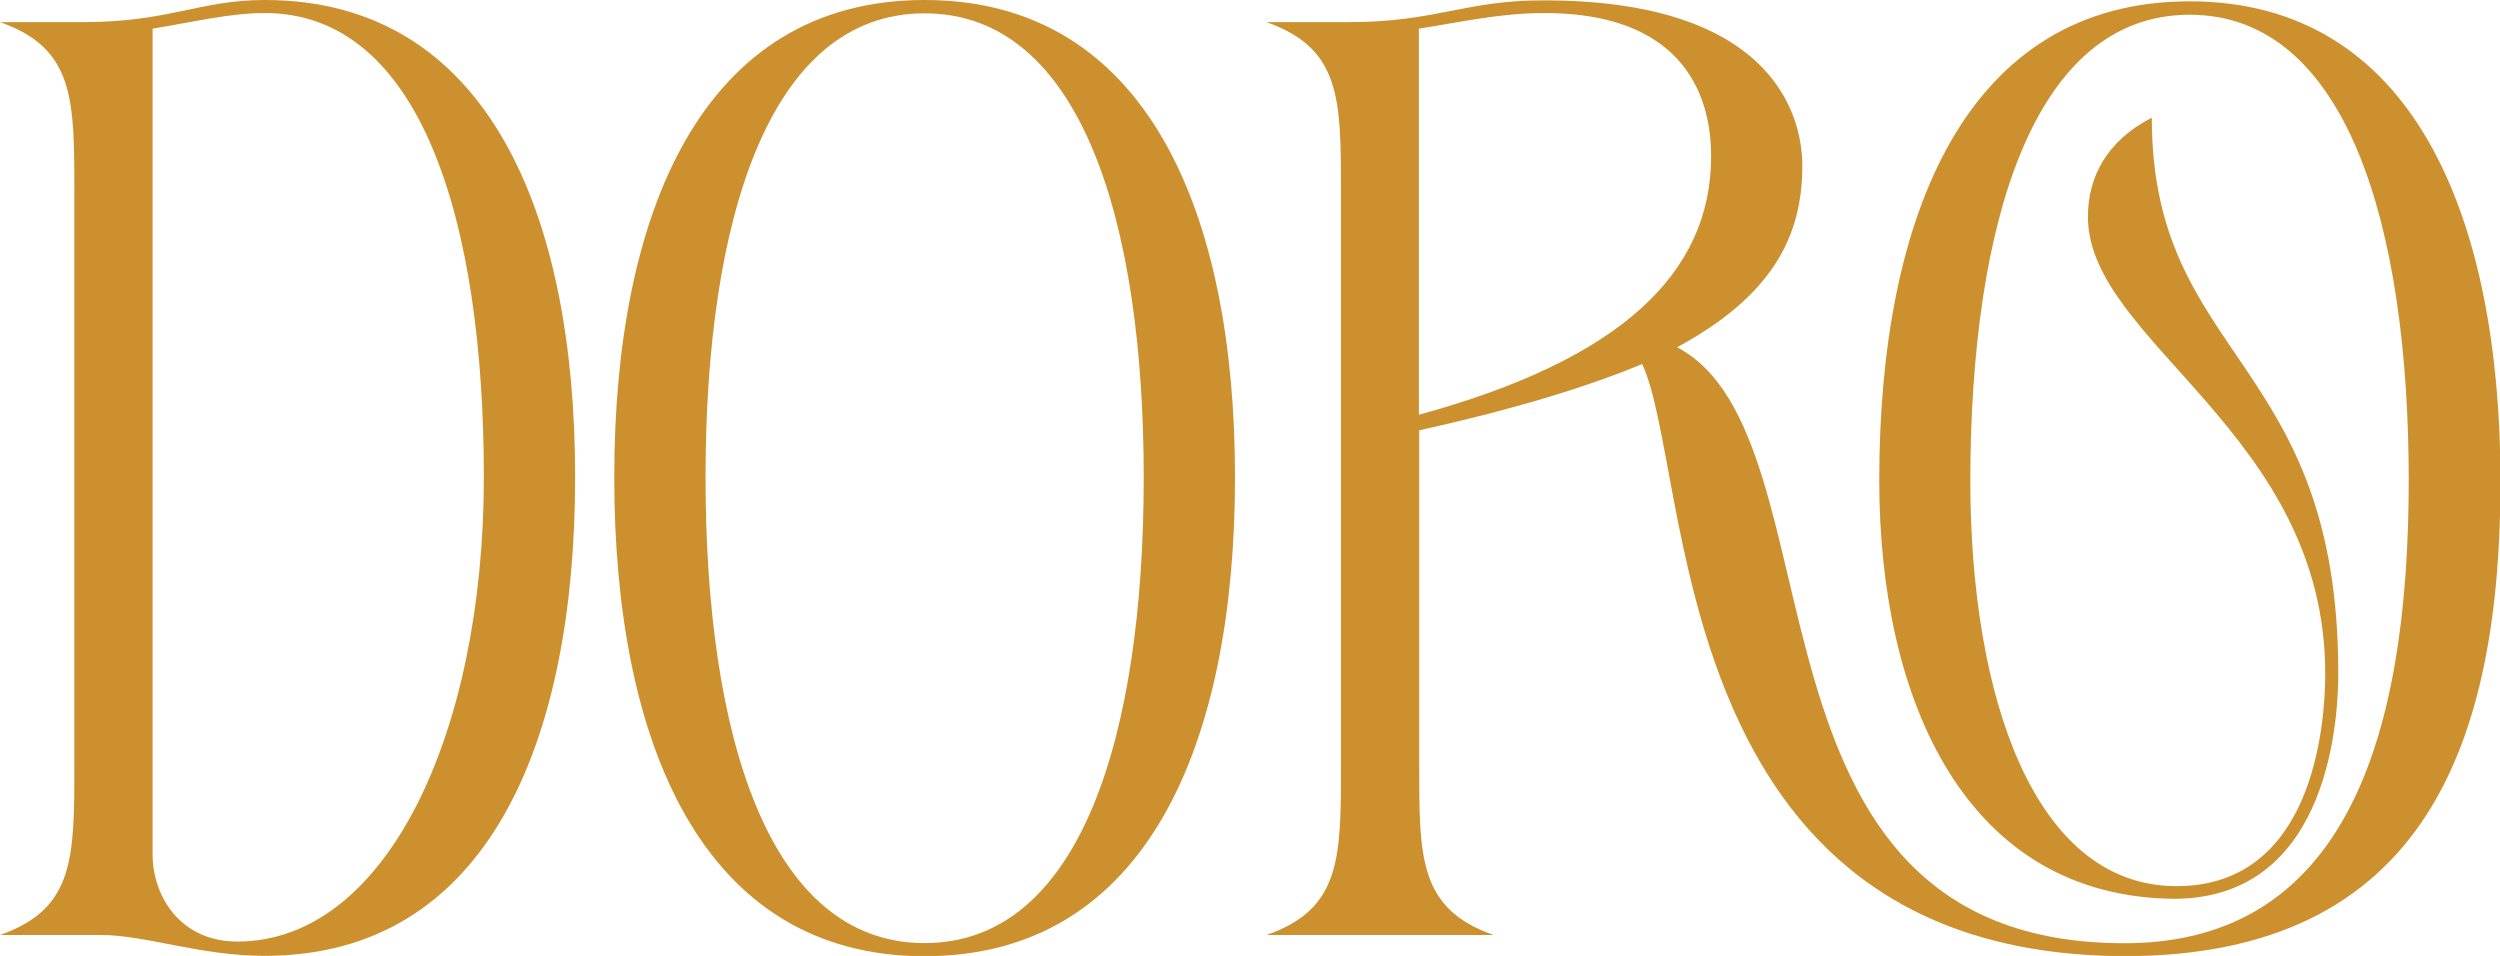
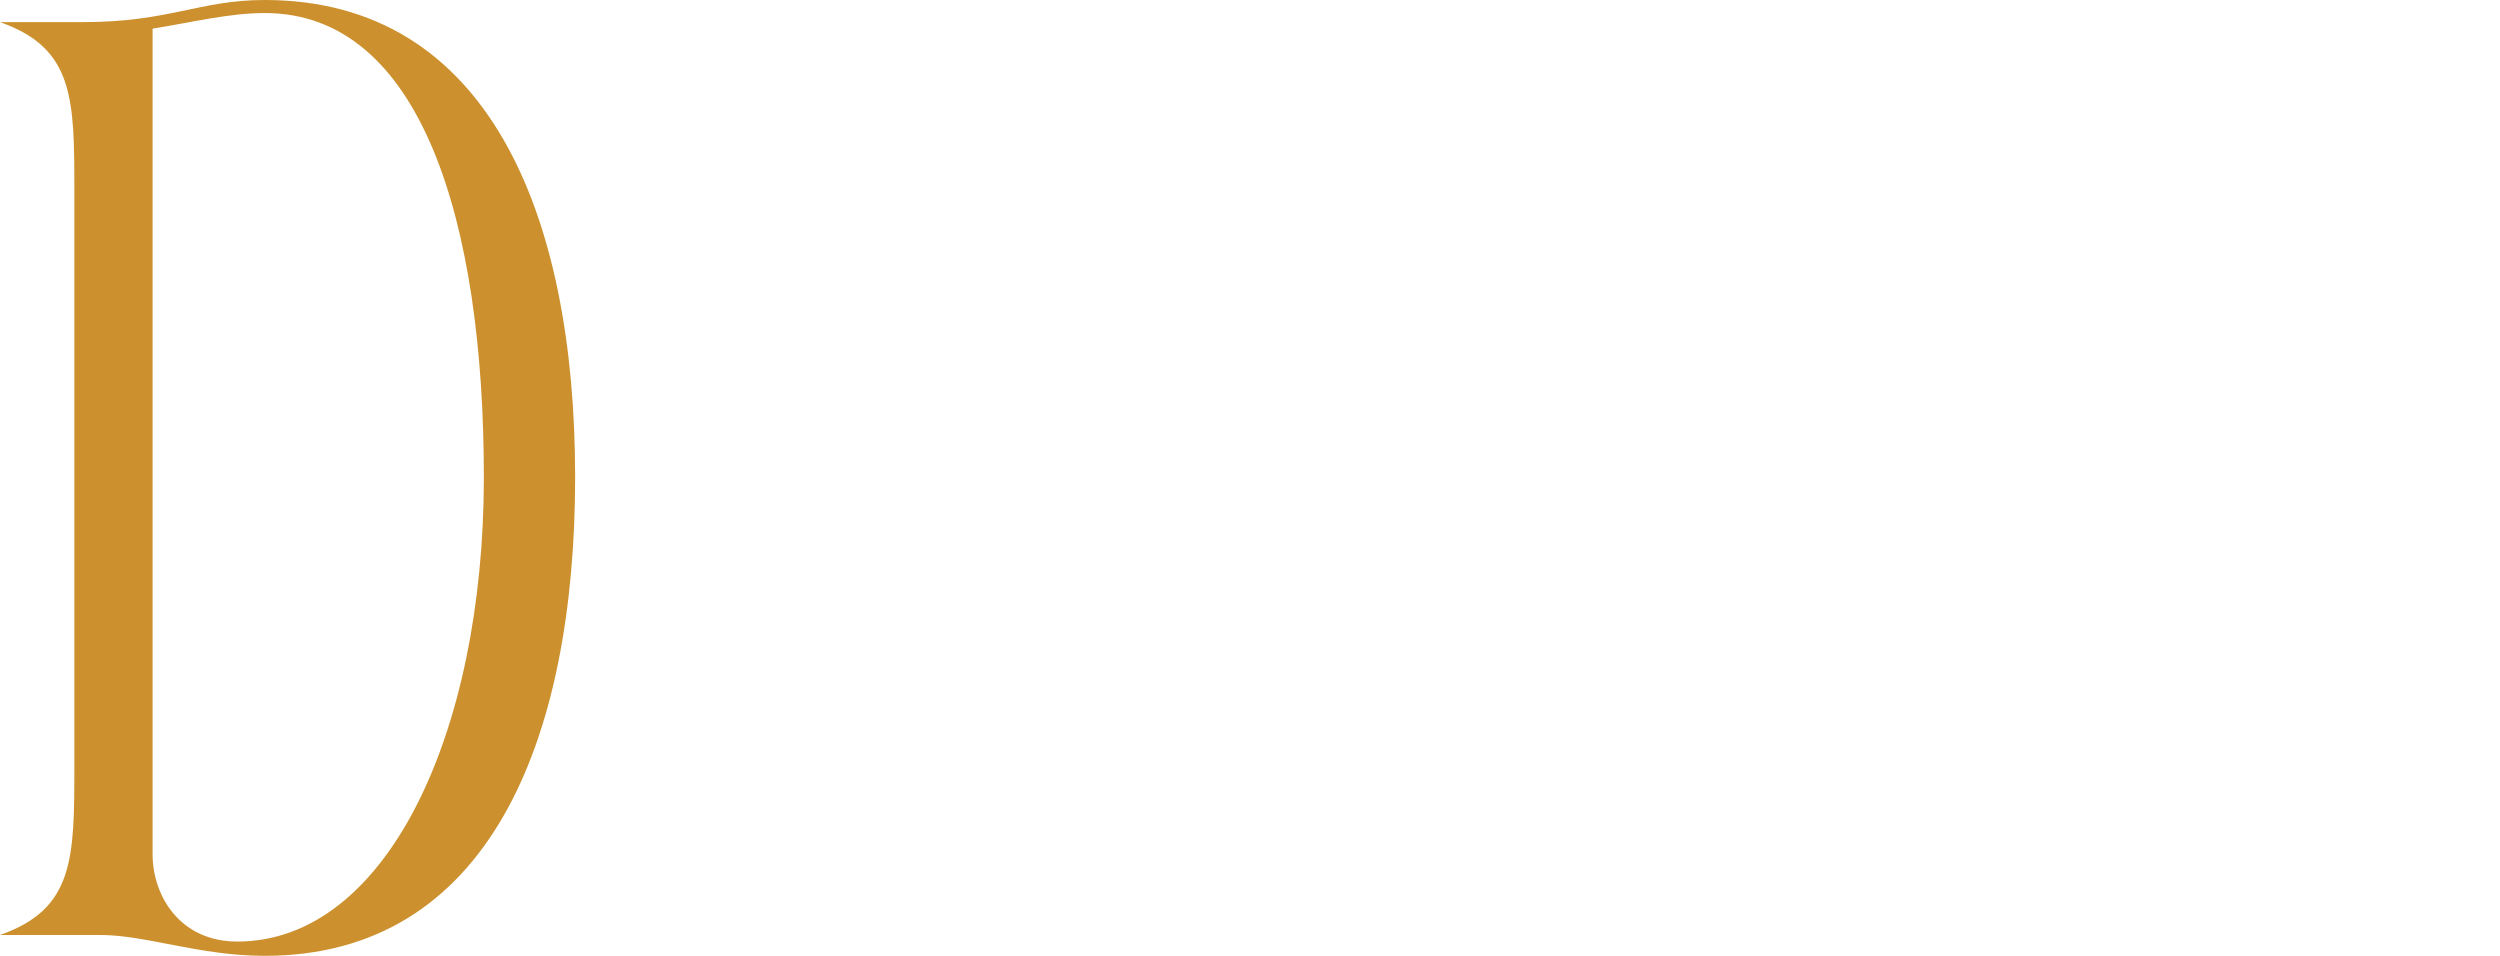
<svg xmlns="http://www.w3.org/2000/svg" viewBox="0 0 339.31 129.74">
  <g id="Ebene_8" data-name="Ebene 8">
    <path d="M35.93,0C27.08,0,23,3,11.33,3H0C10.09,6.55,10.09,13.45,10.09,26V103.9c0,12.57,0,19.47-10.09,23H13.63c6.19,0,13.45,2.83,22.3,2.83,30.27,0,42.13-29,42.13-65C78.06,29,66.2,0,35.93,0ZM32.21,127.79c-7.78,0-11.5-6.19-11.5-11.85V3.89C26.2,3,31.15,1.77,35.93,1.77c21.24,0,29.74,28.32,29.74,63C65.67,99.65,52.39,127.79,32.21,127.79Z" style="fill:#cc912e" />
-     <path d="M125.49,0C95.23,0,83.37,29,83.37,64.78c0,35.93,11.86,65,42.12,65s42.13-29,42.13-65C167.62,29,155.76,0,125.49,0Zm0,128c-21.24,0-29.73-28.32-29.73-63.19,0-34.69,8.49-63,29.73-63s29.74,28.32,29.74,63C155.23,99.65,146.73,128,125.49,128Z" style="fill:#cc912e" />
-     <path d="M297.19.18c-30.27,0-42.13,29-42.13,65,0,30.09,11.86,56.64,40.18,56.81,21.42-.17,22.12-25.66,22.12-30.62,0-42.83-25.31-42.48-25.31-75.4-6.19,3.19-8.67,8.14-8.67,13.45,0,17,32.21,29.38,32.21,62,0,6.91-1.59,28.85-20.17,28.85-19.47,0-28-26-28-55C267.45,30.27,276,2,297.19,2s29.73,28.32,29.73,63.19c0,34.69-8.49,62.83-38.58,62.83-54.52,0-37.53-68.68-60.72-80.89,12.75-6.9,17-14.87,17-24.6,0-7.61-4.78-22.48-35.05-22.48C199,0,194.88,3,183.2,3H171.87C182,6.55,182,13.45,182,26V103.9c0,12.57,0,19.47-10.09,23h30.8c-10.09-3.54-10.09-10.44-10.09-23V58.41c12.74-2.83,22.65-5.84,30.26-9,6.91,14.69,2.84,80.19,65.5,80.36,40.71,0,51-28.85,51-64.6C339.31,29.21,327.45.18,297.19.18ZM192.58,56.29V3.89c5.66-.88,11-2.12,17-2.12,21.24,0,22.66,14.16,22.66,19.47C232.23,37.17,219.84,48.85,192.58,56.29Z" style="fill:#cc912e" />
  </g>
</svg>